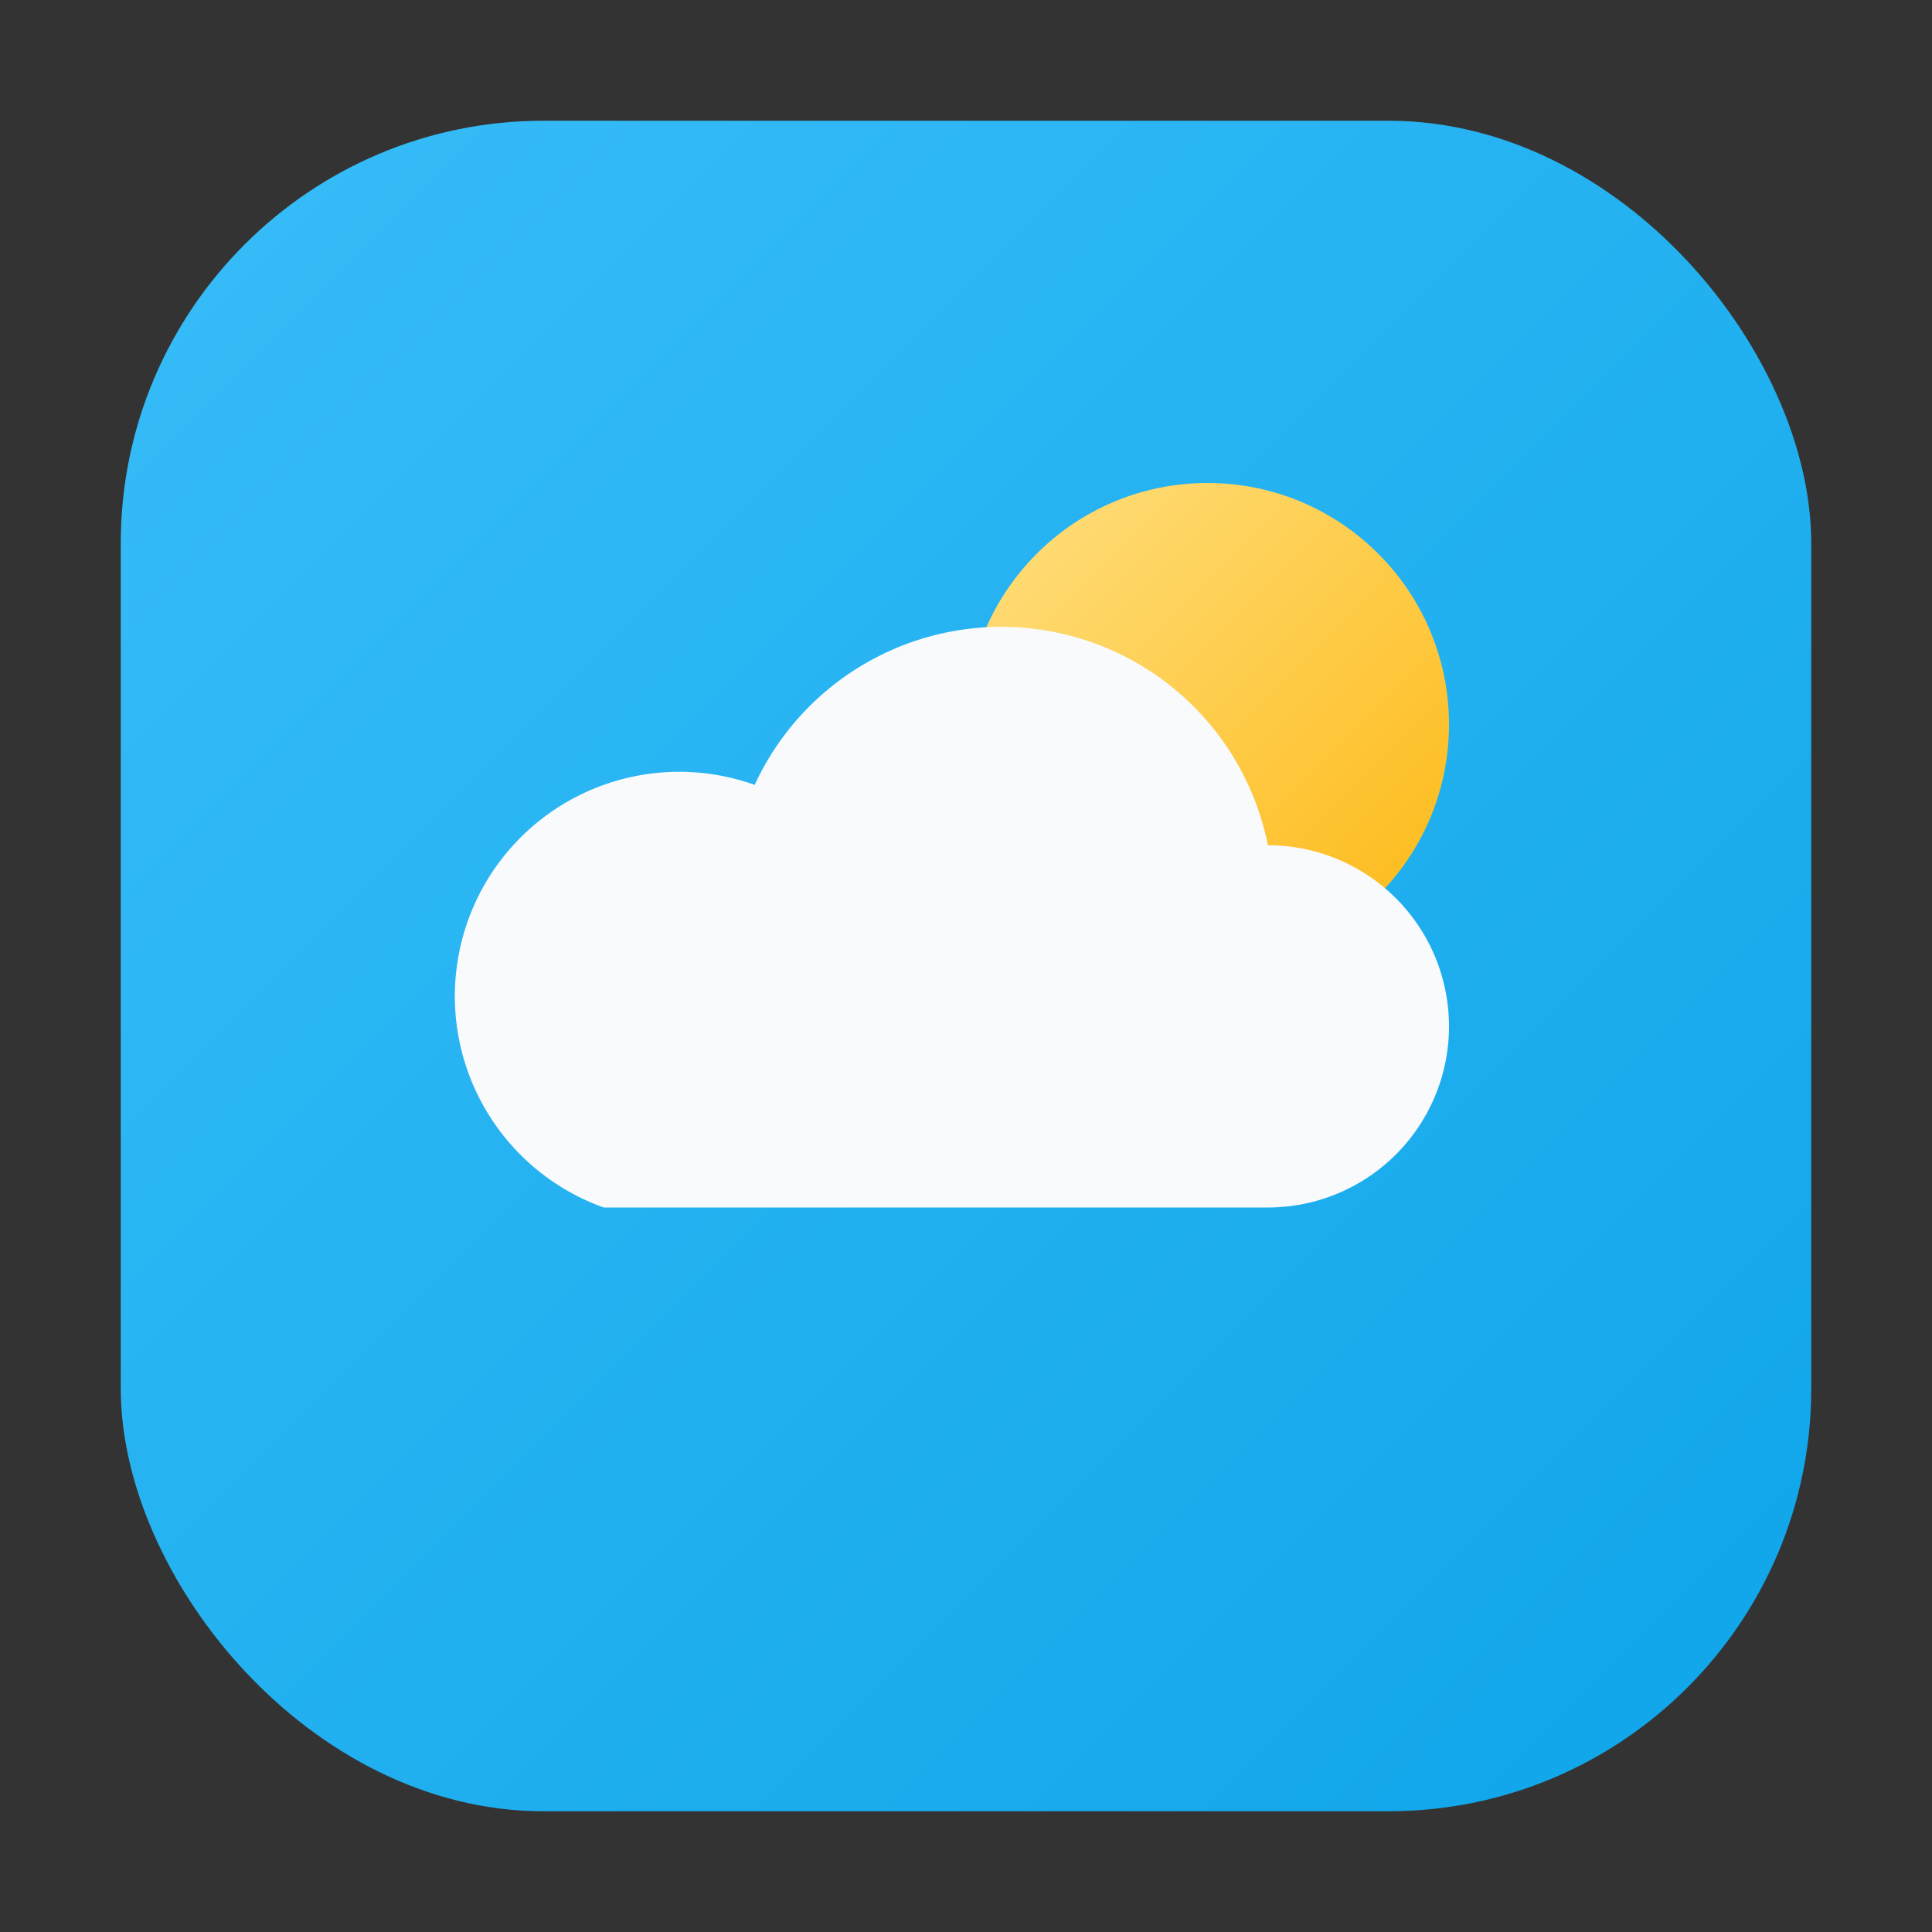
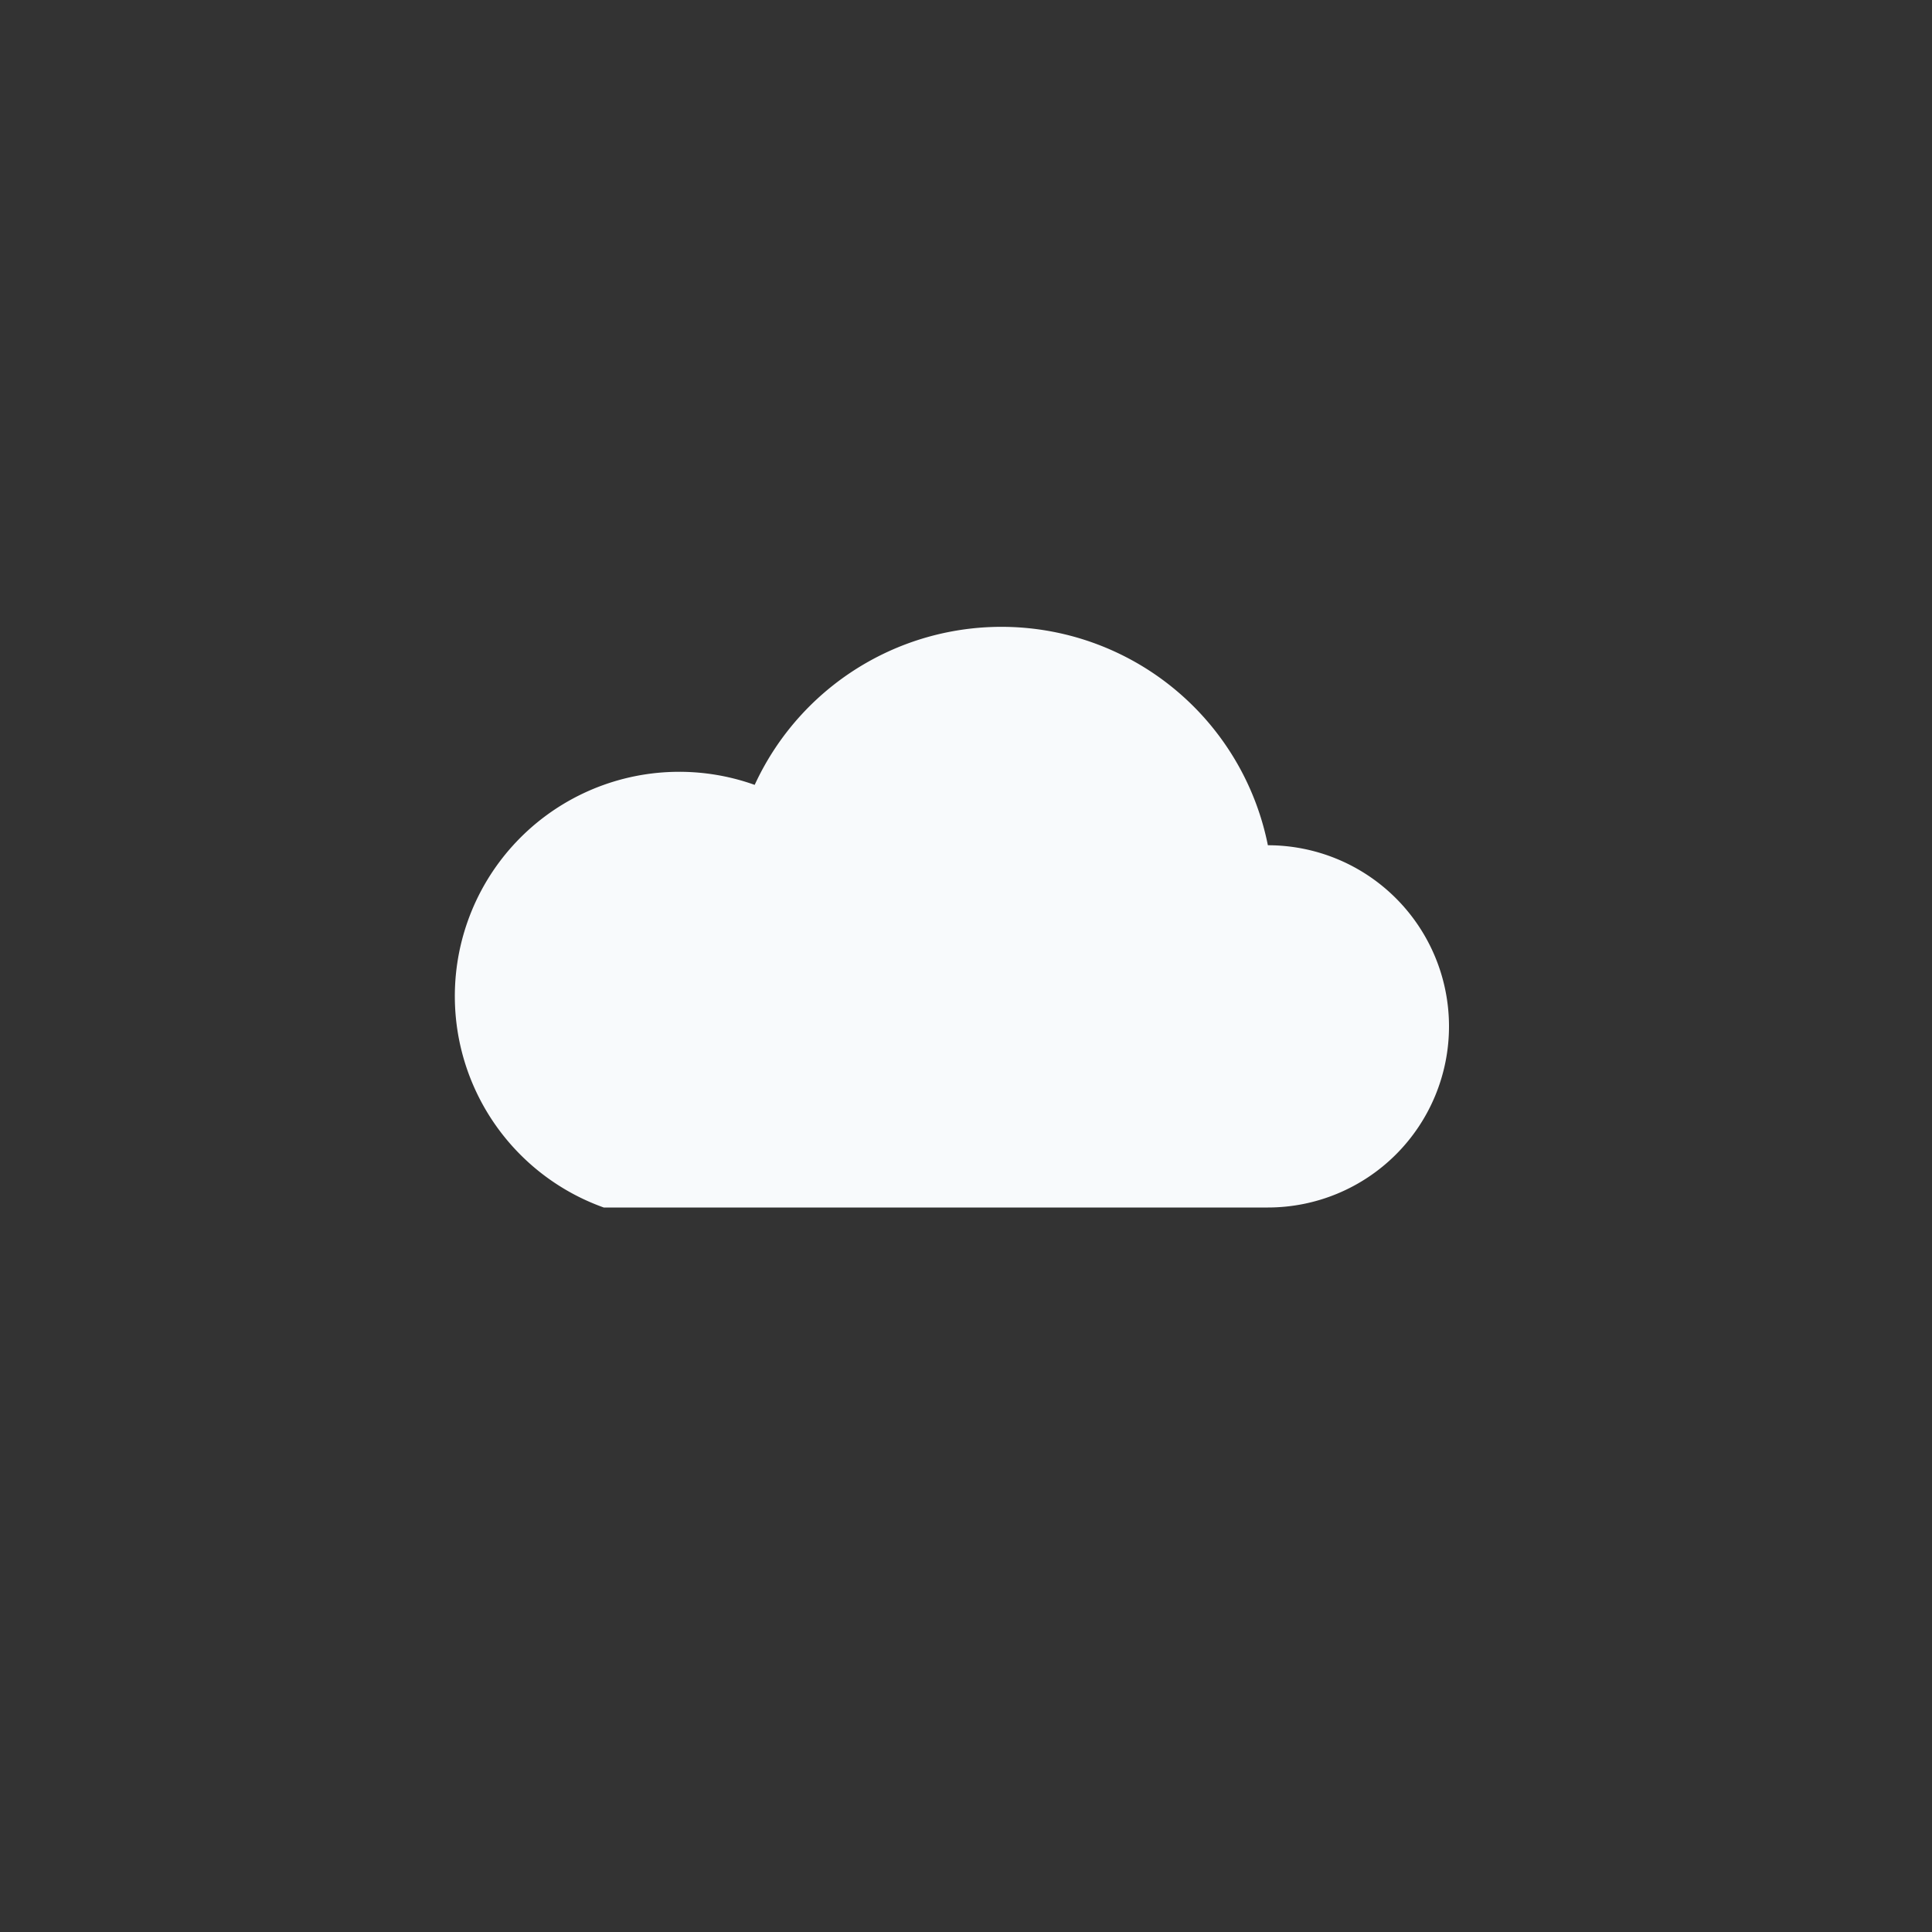
<svg xmlns="http://www.w3.org/2000/svg" viewBox="0 0 64 64">
  <rect x="0" y="0" width="64" height="64" fill="#333333" stroke="none" />
  <defs>
    <linearGradient id="bgGrad" x1="0" y1="0" x2="1" y2="1">
      <stop offset="0%" stop-color="#38BDF8" />
      <stop offset="100%" stop-color="#0EA5E9" />
    </linearGradient>
    <linearGradient id="sunGrad" x1="0" y1="0" x2="1" y2="1">
      <stop offset="0%" stop-color="#FFE082" />
      <stop offset="100%" stop-color="#FDB813" />
    </linearGradient>
  </defs>
-   <rect x="4" y="4" width="56" height="56" rx="14" fill="url(#bgGrad)" />
-   <circle cx="40" cy="24" r="8" fill="url(#sunGrad)" />
-   <path d="M20 40h22a6 6 0 0 0 0-12 9 9 0 0 0-17-2 7 7 0 0 0-5 14z" fill="#F8FAFC" />
+   <path d="M20 40h22a6 6 0 0 0 0-12 9 9 0 0 0-17-2 7 7 0 0 0-5 14" fill="#F8FAFC" />
</svg>